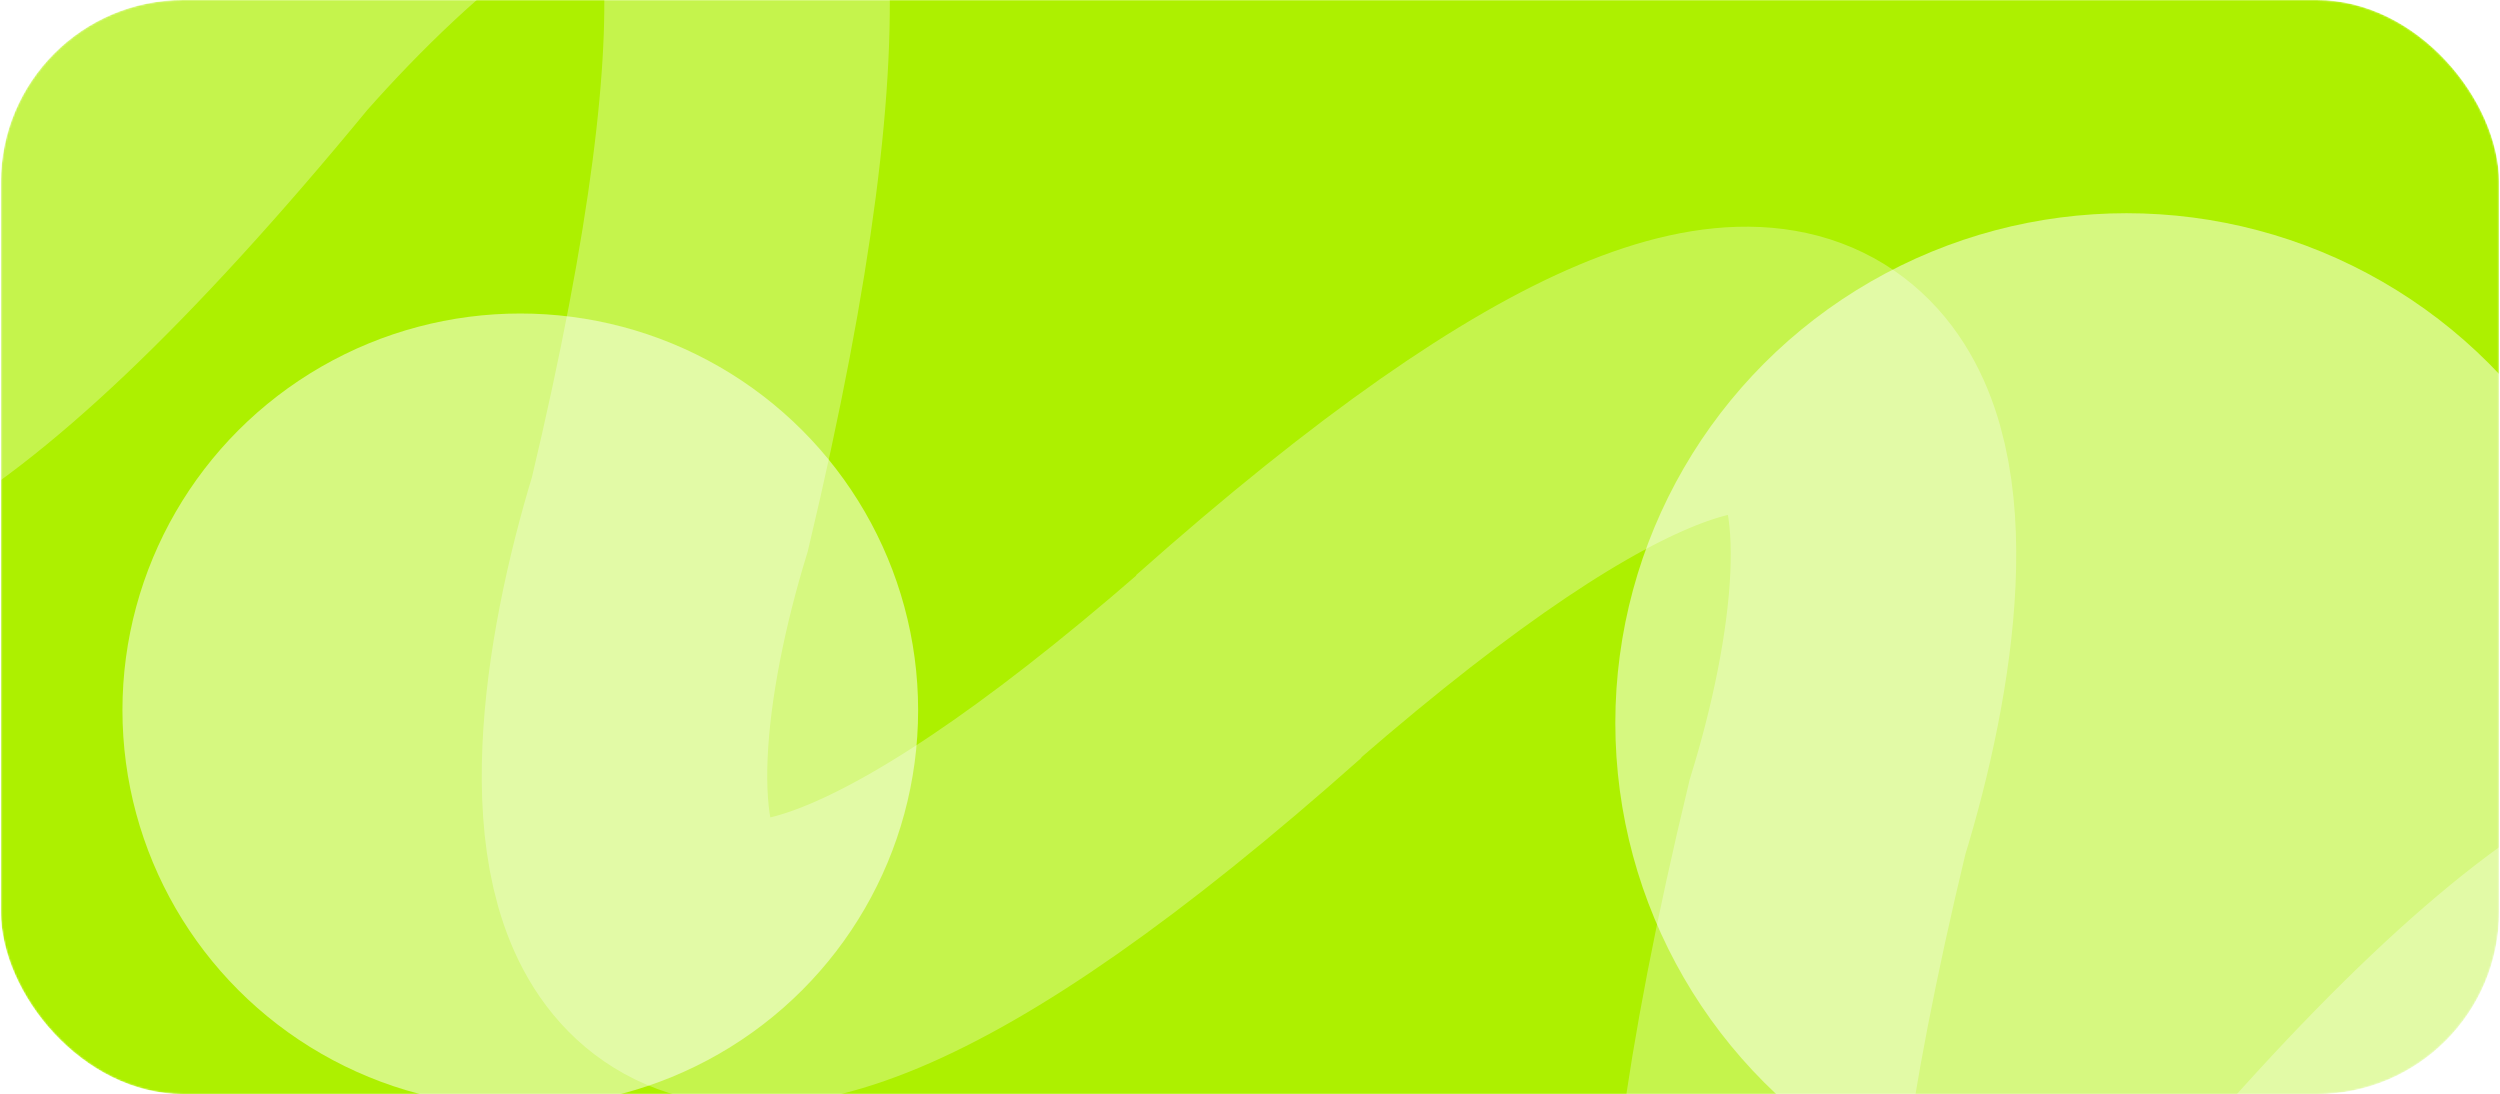
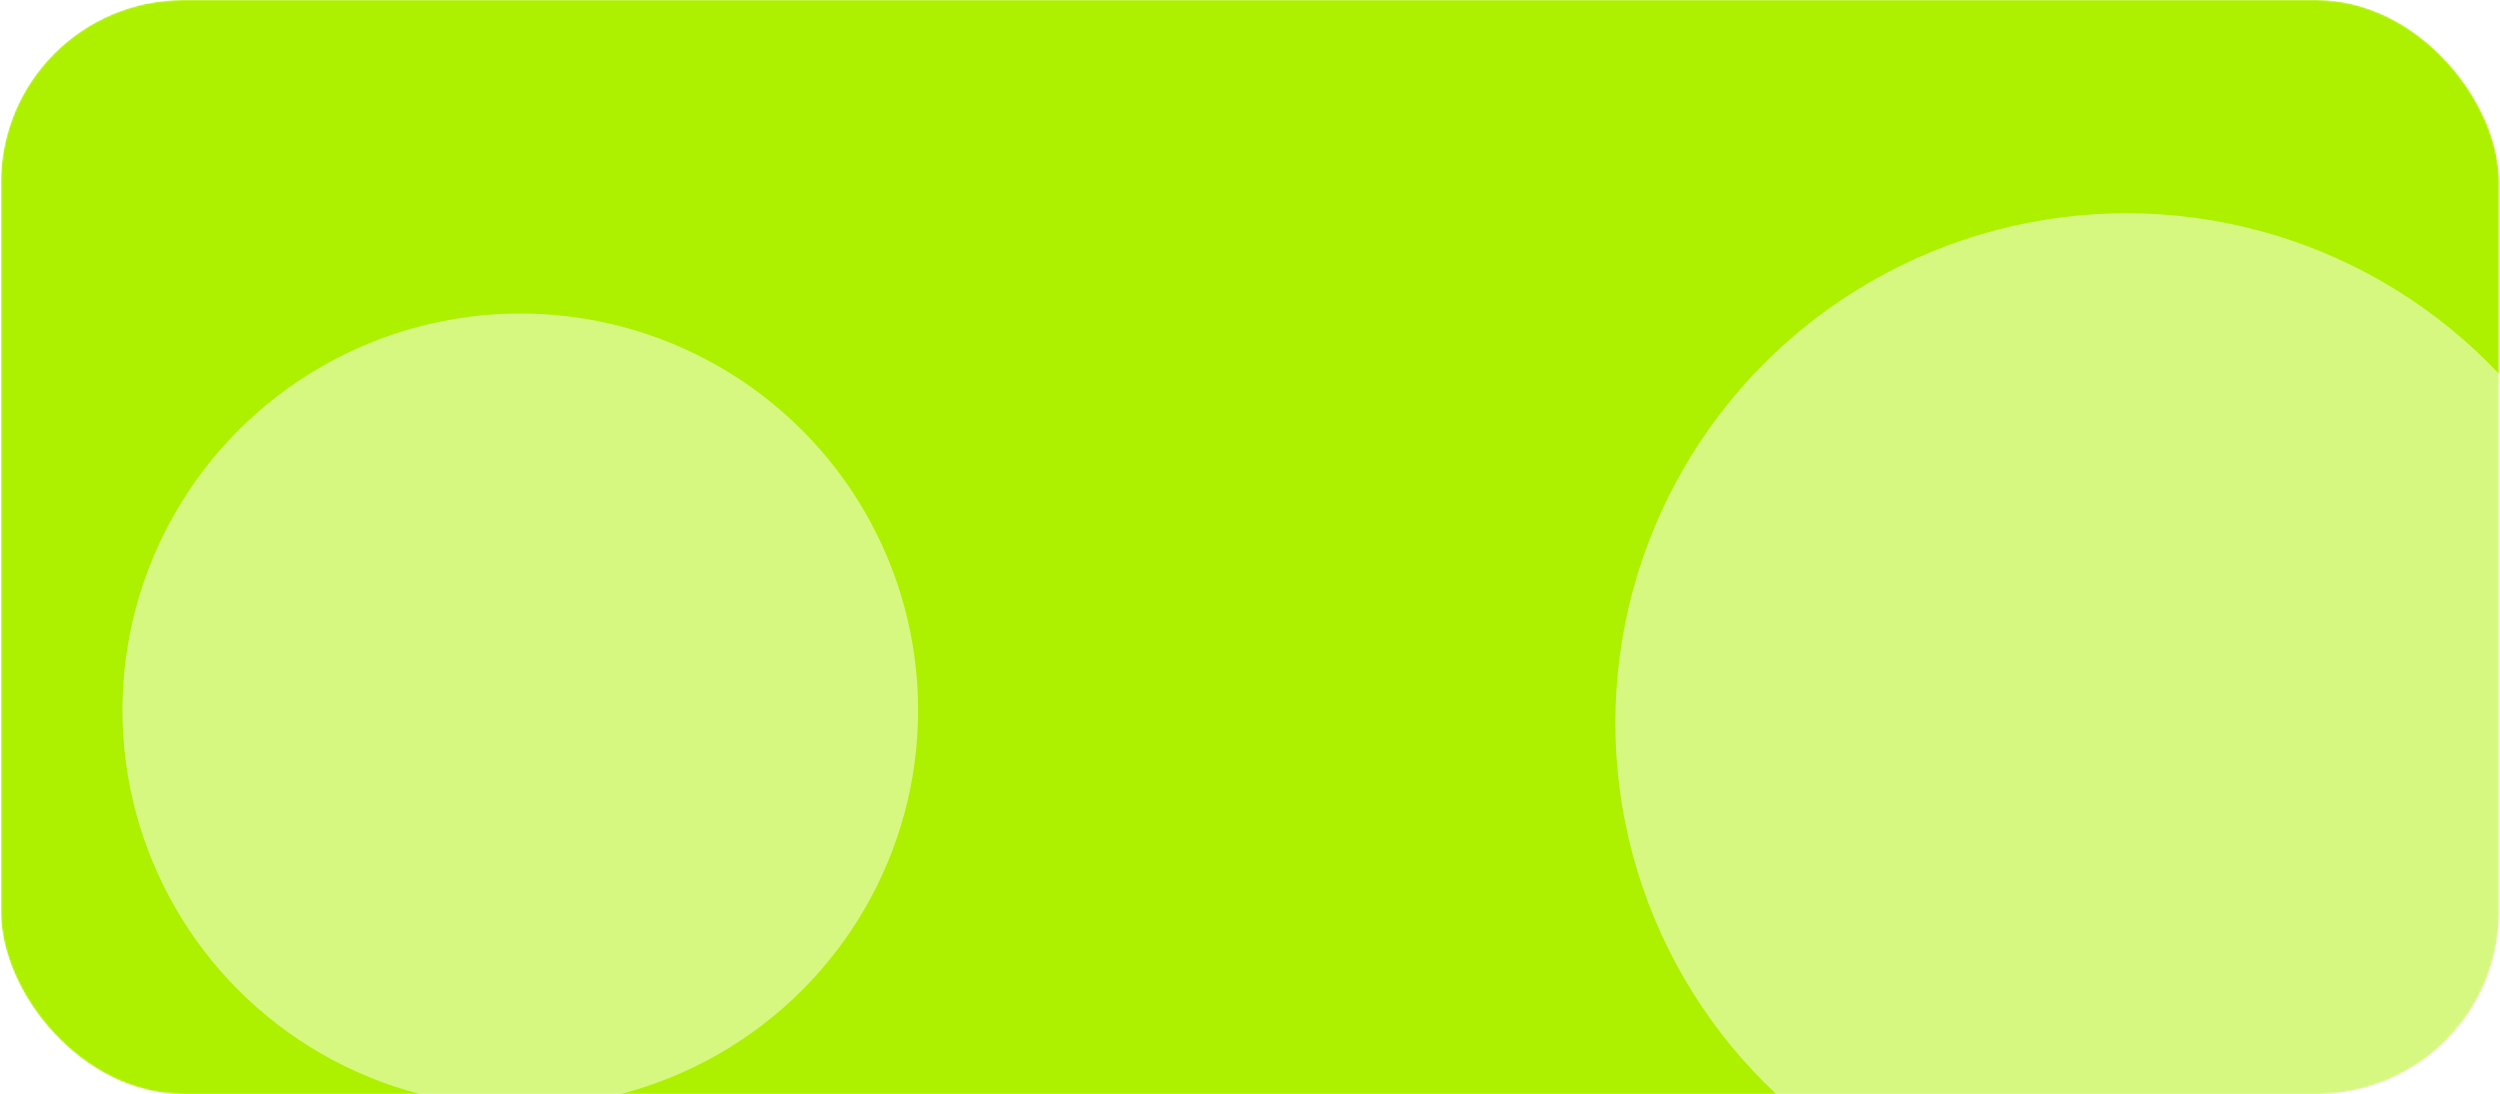
<svg xmlns="http://www.w3.org/2000/svg" width="1371" height="600" viewBox="0 0 1371 600" fill="none">
  <g clip-path="url(#clip0_8_229)">
    <mask id="mask0_8_229" style="mask-type:alpha" maskUnits="userSpaceOnUse" x="0" y="0" width="1371" height="600">
      <rect x="0.5" width="1370" height="600" rx="100" fill="url(#paint0_radial_8_229)" />
    </mask>
    <g mask="url(#mask0_8_229)">
      <rect x="0.5" width="1370" height="600" rx="100" fill="#ADF000" />
      <g filter="url(#filter0_f_8_229)">
        <ellipse cx="285.324" cy="389.472" rx="218.175" ry="217.544" fill="white" fill-opacity="0.5" />
      </g>
      <g filter="url(#filter1_f_8_229)">
        <ellipse cx="1166.17" cy="396.441" rx="280.324" ry="279.513" fill="white" fill-opacity="0.5" />
      </g>
    </g>
-     <path d="M-186.329 -108.754C-237.65 126.064 -243.842 478.438 141.957 9.396C274.412 -140.609 504.934 -296.115 367.381 281.9C316.102 449.548 309.756 699.291 694.611 357.071M1555.12 836.946C1607.03 602.356 1614.07 250.493 1227.01 719.763C1094.15 869.862 863.168 1025.69 1002.16 448.209C1053.86 280.687 1060.81 31.303 674.998 373.937" stroke="white" stroke-opacity="0.3" stroke-width="156.564" />
  </g>
  <defs>
    <filter id="filter0_f_8_229" x="-332.852" y="-228.072" width="1236.35" height="1235.09" filterUnits="userSpaceOnUse" color-interpolation-filters="sRGB">
      <feFlood flood-opacity="0" result="BackgroundImageFix" />
      <feBlend mode="normal" in="SourceGraphic" in2="BackgroundImageFix" result="shape" />
      <feGaussianBlur stdDeviation="200" result="effect1_foregroundBlur_8_229" />
    </filter>
    <filter id="filter1_f_8_229" x="485.844" y="-283.072" width="1360.65" height="1359.03" filterUnits="userSpaceOnUse" color-interpolation-filters="sRGB">
      <feFlood flood-opacity="0" result="BackgroundImageFix" />
      <feBlend mode="normal" in="SourceGraphic" in2="BackgroundImageFix" result="shape" />
      <feGaussianBlur stdDeviation="200" result="effect1_foregroundBlur_8_229" />
    </filter>
    <radialGradient id="paint0_radial_8_229" cx="0" cy="0" r="1" gradientUnits="userSpaceOnUse" gradientTransform="translate(374.285 134.141) rotate(56.255) scale(560.25 1309.82)">
      <stop stop-color="#174AFF" />
      <stop offset="1" stop-color="#3F11F4" />
    </radialGradient>
    <clipPath id="clip0_8_229">
      <rect width="1370" height="600" fill="white" transform="translate(0.5)" />
    </clipPath>
  </defs>
</svg>